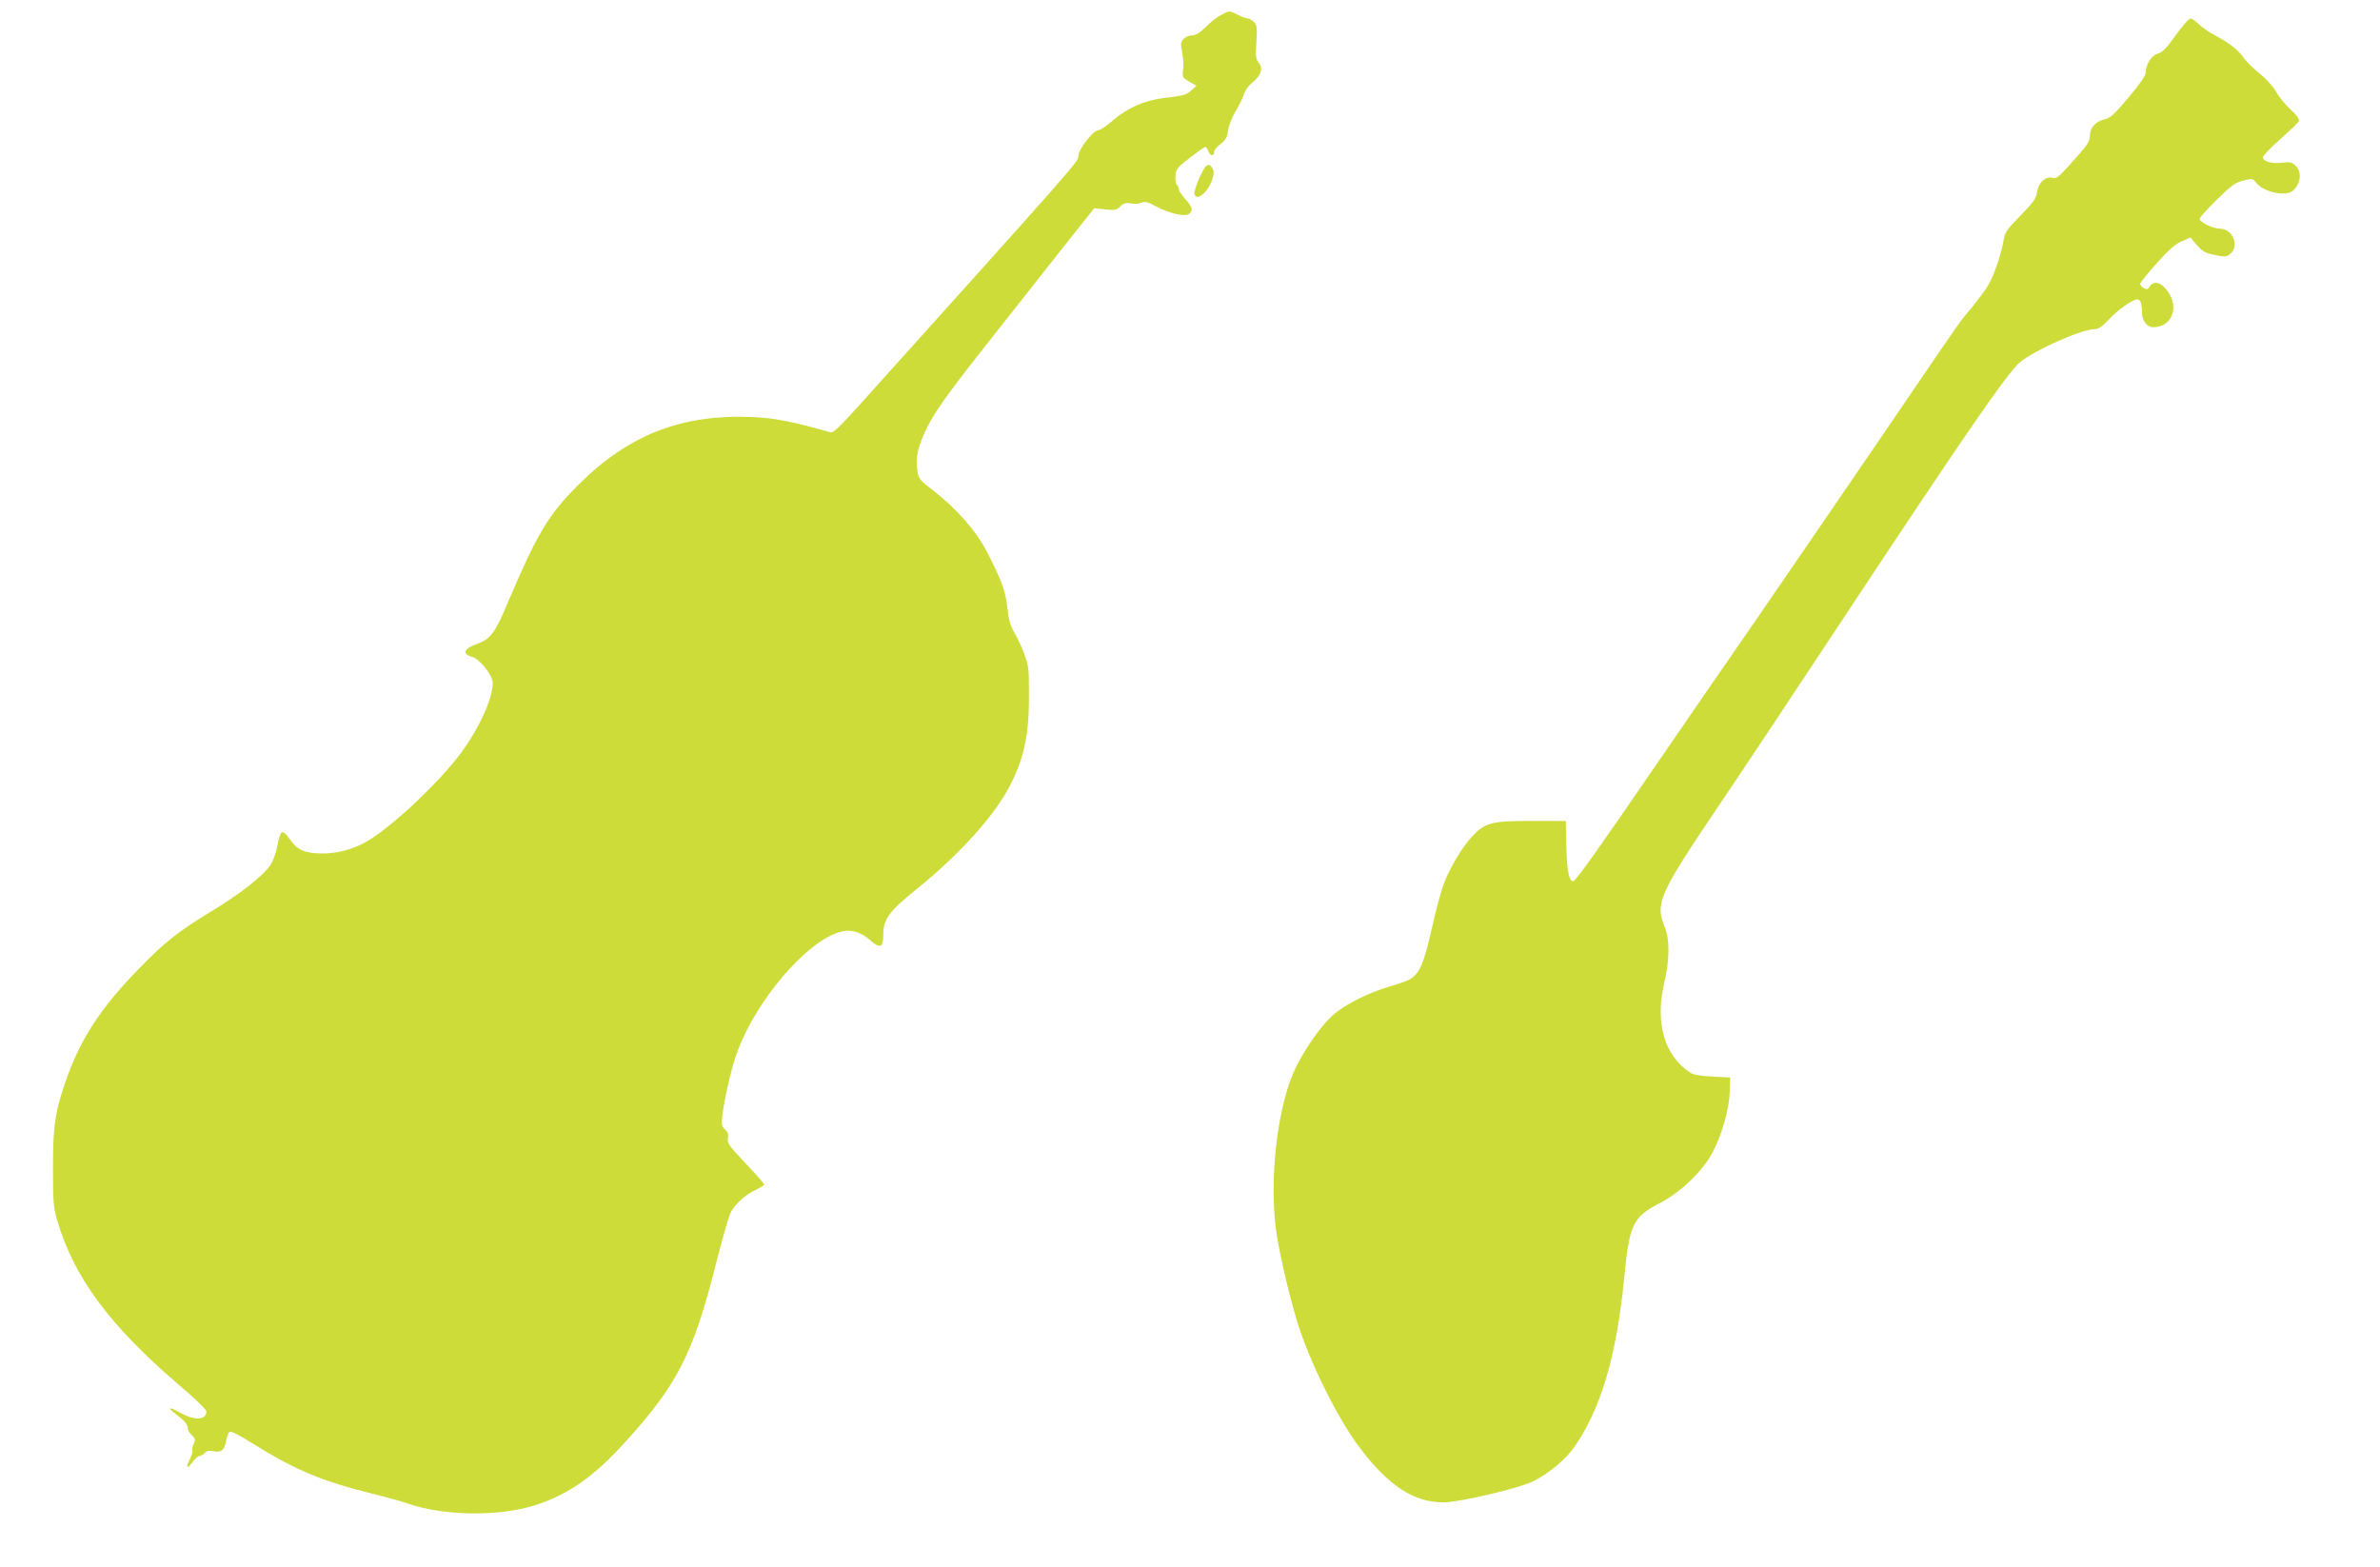
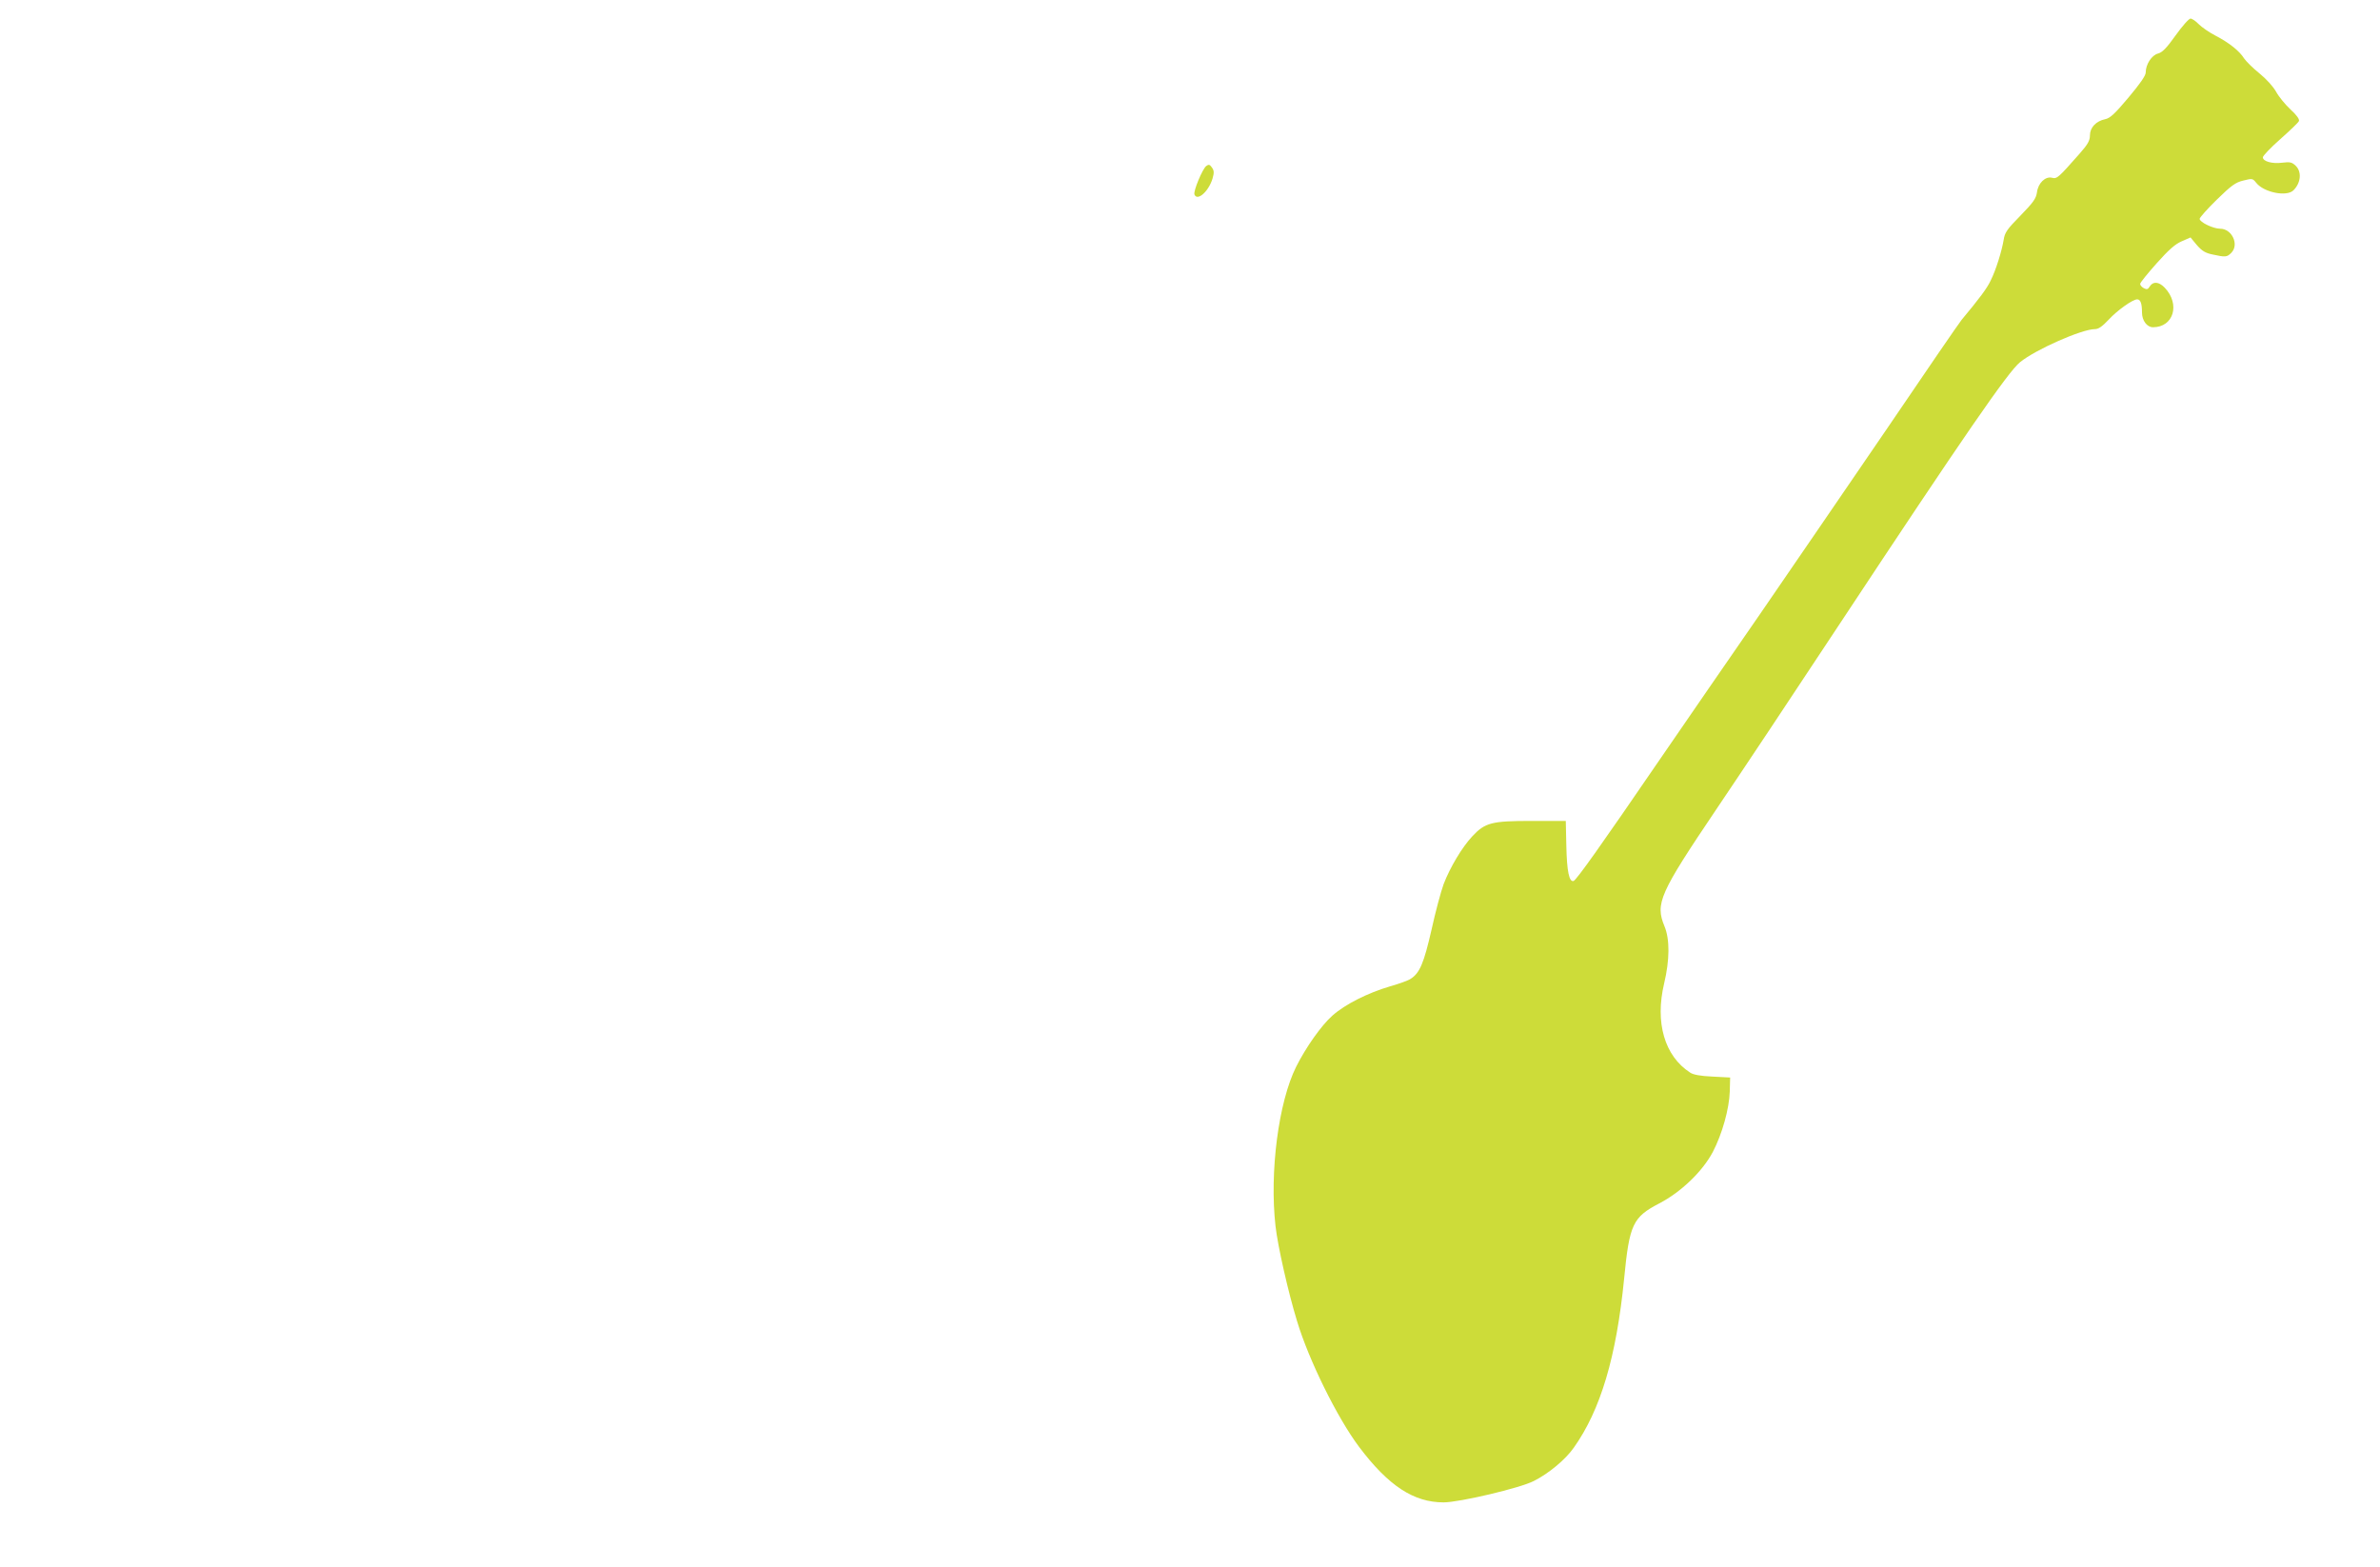
<svg xmlns="http://www.w3.org/2000/svg" version="1.0" width="1280pt" height="843pt" viewBox="0 0 1280 843" preserveAspectRatio="xMidYMid meet">
  <g transform="translate(0,843) scale(0.1,-0.1)" fill="#cddc39" stroke="none">
-     <path d="M6566 8349 c-21 -11 -58 -40 -82 -65 -32 -31 -53 -44 -73 -44 -15 0 -36 -9 -46 -20 -16 -17 -16 -26 -7 -73 6 -29 8 -71 5 -94 -5 -38 -3 -41 33 -62 l39 -23 -28 -24 c-31 -26 -34 -27 -154 -42 -102 -14 -189 -52 -268 -120 -33 -29 -68 -52 -77 -52 -28 0 -108 -102 -108 -138 0 -31 16 -13 -1164 -1325 -122 -136 -155 -167 -171 -162 -193 56 -300 77 -415 82 -380 17 -666 -93 -936 -361 -165 -164 -224 -263 -384 -639 -69 -165 -92 -195 -172 -223 -64 -23 -73 -52 -21 -66 43 -11 113 -99 113 -142 0 -84 -76 -249 -175 -381 -117 -155 -346 -372 -488 -462 -73 -46 -164 -73 -250 -73 -97 0 -137 17 -178 76 -17 26 -35 41 -43 38 -7 -3 -18 -34 -24 -71 -7 -38 -22 -81 -37 -104 -38 -58 -160 -154 -313 -247 -183 -111 -255 -168 -392 -309 -211 -215 -322 -387 -401 -620 -54 -160 -64 -230 -64 -453 0 -184 2 -213 23 -284 88 -303 282 -566 653 -883 82 -69 149 -134 149 -143 0 -48 -61 -52 -138 -9 -65 36 -78 32 -25 -7 47 -36 62 -54 63 -76 0 -10 10 -26 22 -37 18 -18 20 -24 10 -47 -7 -14 -10 -30 -7 -34 3 -5 -4 -27 -15 -50 -24 -47 -13 -53 18 -10 13 17 29 30 36 30 7 0 19 7 27 16 9 11 22 14 47 9 43 -8 60 7 68 56 4 21 12 43 18 48 7 6 52 -16 131 -66 223 -139 367 -199 640 -267 77 -19 160 -42 184 -51 199 -70 509 -73 705 -5 173 59 305 154 470 336 278 306 362 471 482 939 35 138 71 267 81 288 20 46 78 100 138 128 25 12 45 25 45 29 0 4 -45 56 -101 114 -89 95 -100 110 -94 135 4 20 0 32 -15 46 -19 17 -21 26 -15 75 10 85 44 235 72 319 97 290 386 630 572 672 51 12 105 -6 151 -48 51 -45 70 -39 70 22 0 91 28 131 177 251 236 190 429 405 510 569 72 144 97 266 97 470 0 152 -1 164 -28 235 -16 41 -40 92 -54 114 -18 29 -27 63 -34 125 -10 93 -32 152 -111 305 -59 114 -166 234 -292 331 -68 52 -75 61 -81 102 -11 73 1 129 49 227 48 100 119 197 423 581 104 132 255 322 334 423 l145 182 58 -6 c51 -6 61 -4 82 16 19 18 31 21 59 16 20 -4 45 -2 56 4 16 8 31 5 75 -19 73 -39 159 -59 180 -41 23 19 19 36 -20 79 -19 21 -35 45 -35 53 0 8 -5 19 -11 25 -6 6 -9 28 -7 49 3 35 10 44 78 96 41 32 78 58 83 58 4 0 12 -12 17 -26 10 -25 30 -25 30 1 0 8 15 26 34 40 27 21 35 35 41 73 3 26 21 72 39 102 19 30 39 72 46 93 6 21 26 48 45 63 46 35 60 76 35 106 -16 20 -18 35 -13 111 5 75 3 90 -12 107 -10 11 -24 20 -32 20 -8 0 -33 9 -55 20 -50 24 -44 24 -92 -1z" />
    <path d="M11701 8240 c-49 -69 -72 -92 -95 -98 -34 -9 -66 -58 -66 -102 0 -17 -31 -61 -93 -135 -73 -87 -99 -111 -125 -116 -49 -10 -82 -45 -82 -87 0 -28 -11 -48 -57 -100 -113 -128 -120 -135 -147 -128 -36 9 -75 -29 -81 -79 -5 -33 -19 -53 -89 -125 -73 -74 -84 -91 -90 -130 -10 -60 -41 -161 -70 -219 -19 -41 -61 -97 -156 -211 -12 -14 -195 -281 -408 -595 -214 -313 -519 -759 -678 -990 -160 -231 -403 -584 -541 -785 -310 -453 -444 -642 -460 -648 -24 -7 -36 52 -39 188 l-3 135 -183 0 c-216 0 -251 -9 -320 -83 -55 -59 -119 -166 -154 -257 -14 -38 -44 -149 -65 -245 -41 -179 -63 -233 -112 -264 -12 -9 -63 -27 -112 -41 -119 -35 -242 -97 -309 -157 -59 -52 -143 -171 -195 -275 -95 -190 -144 -567 -111 -858 12 -106 68 -355 116 -511 63 -209 216 -519 333 -675 158 -210 294 -299 455 -299 84 0 412 77 485 115 80 40 170 115 215 179 144 203 229 487 271 911 28 290 47 329 187 402 118 61 234 172 290 278 50 96 88 231 91 325 l2 75 -95 5 c-66 3 -104 10 -121 22 -137 89 -189 269 -139 479 30 126 31 237 2 307 -51 123 -27 176 279 630 123 182 424 634 668 1004 660 999 902 1350 965 1400 85 69 333 178 403 178 19 0 39 14 73 50 47 51 130 110 154 110 18 0 26 -22 26 -71 0 -43 27 -79 59 -79 111 0 148 124 63 213 -31 32 -62 35 -80 7 -10 -17 -16 -18 -32 -10 -11 6 -20 16 -20 23 0 7 40 56 88 110 65 73 100 104 135 119 l48 21 34 -41 c28 -32 46 -43 86 -51 68 -15 76 -14 99 9 44 44 4 130 -60 130 -37 0 -110 35 -110 53 0 7 42 54 93 104 78 76 100 92 142 102 48 12 50 12 70 -13 41 -51 164 -76 200 -39 40 40 45 100 11 132 -20 19 -30 21 -72 16 -54 -7 -104 7 -104 29 0 8 42 52 94 98 52 46 97 89 100 97 4 9 -12 32 -45 62 -29 27 -64 70 -78 96 -16 28 -52 68 -89 98 -35 28 -72 65 -83 81 -25 40 -80 84 -155 123 -33 17 -73 45 -89 61 -16 17 -36 30 -44 30 -9 0 -45 -41 -80 -90z" />
-     <path d="M6487 7537 c-20 -16 -70 -135 -63 -153 15 -38 76 16 97 85 9 32 9 43 -3 60 -12 17 -17 18 -31 8z" />
+     <path d="M6487 7537 c-20 -16 -70 -135 -63 -153 15 -38 76 16 97 85 9 32 9 43 -3 60 -12 17 -17 18 -31 8" />
  </g>
</svg>